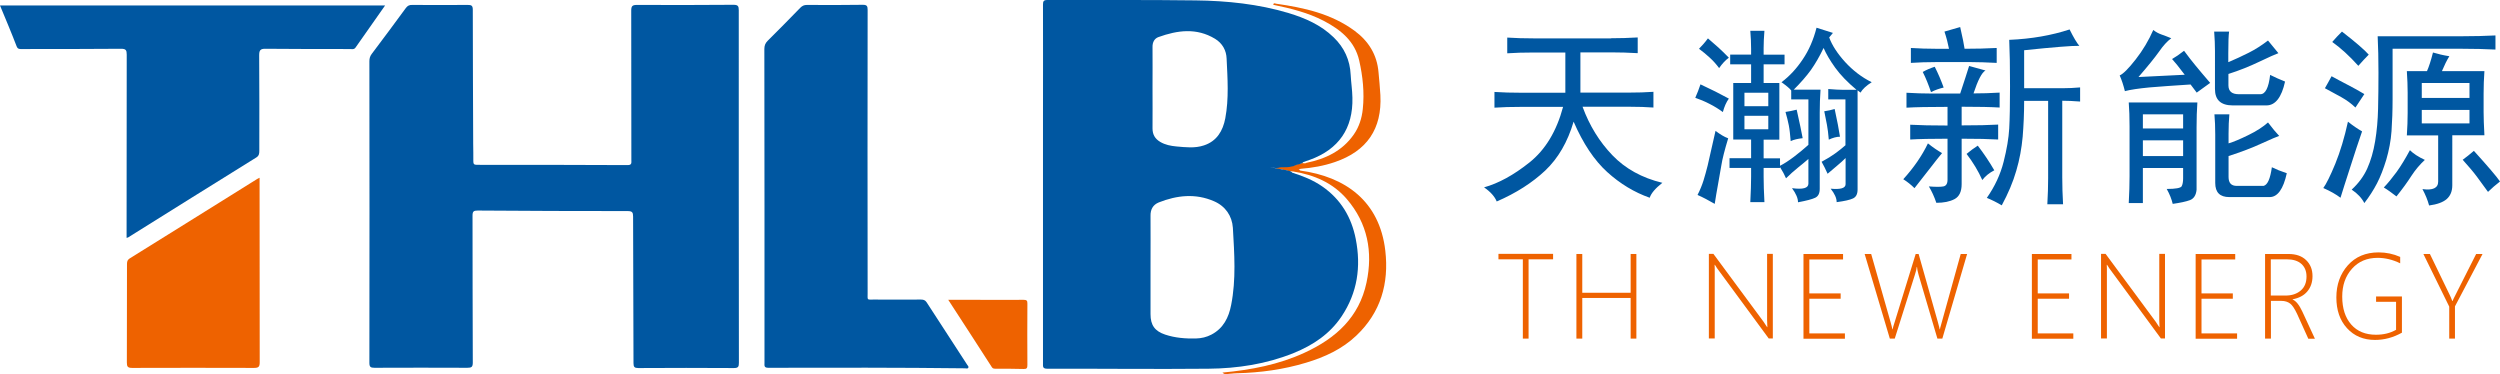
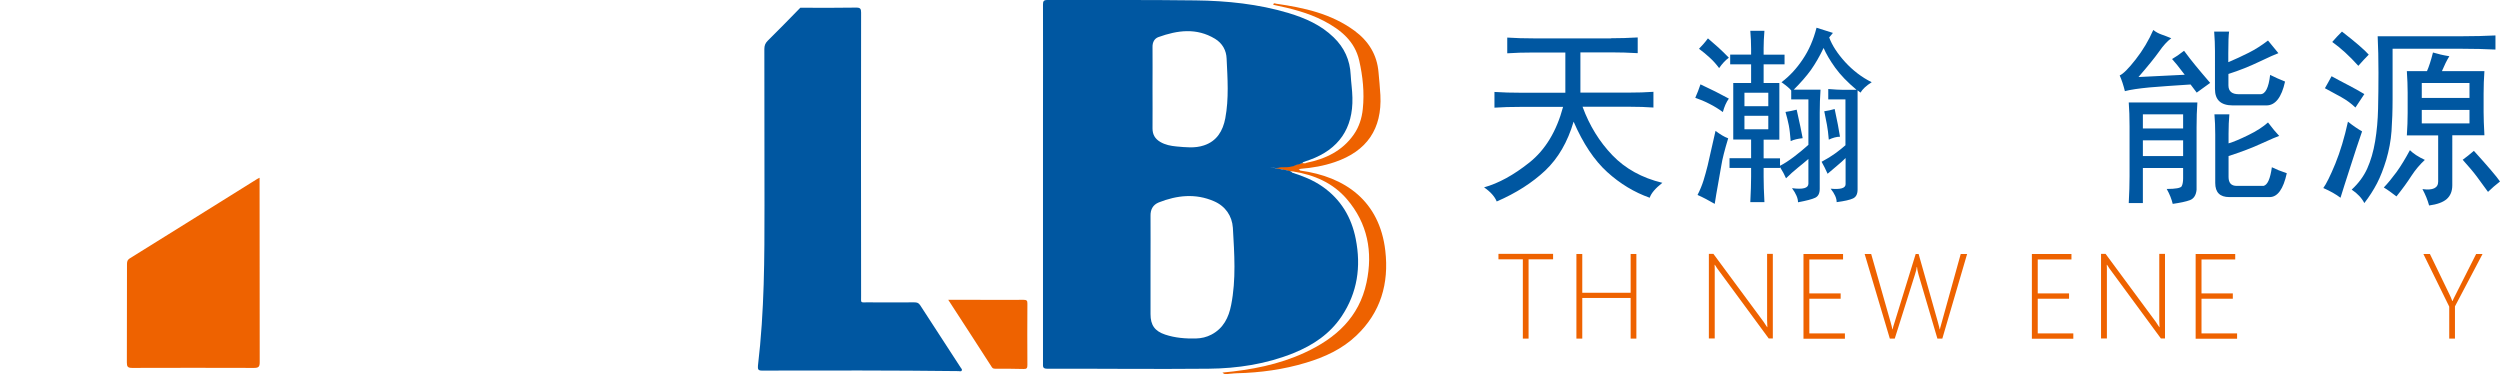
<svg xmlns="http://www.w3.org/2000/svg" version="1.1" id="图层_1" x="0px" y="0px" viewBox="0 0 1876.1 281" style="enable-background:new 0 0 1876.1 281;" xml:space="preserve">
  <style type="text/css">
	.st0{fill:#0057A1;}
	.st1{fill:#EE6200;}
</style>
  <g>
-     <path class="st0" d="M554.4,139.8c0,44.1,0,88.2,0.1,132.4c0,3-0.5,4-3.8,4c-23.9-0.2-47.7-0.1-71.6,0c-3,0-3.7-0.8-3.7-3.7   c0-36.6-0.3-73.2-0.3-109.9c0-3.2-0.6-4.2-4.1-4.2c-37.5,0-75-0.1-112.5-0.4c-3.1,0-3.9,0.7-3.9,3.8c0.1,36.7,0,73.5,0.2,110.2   c0,3.4-0.9,4-4.1,4c-23.2-0.1-46.5-0.1-69.7,0c-2.8,0-3.8-0.6-3.8-3.6c0.1-75.5,0.1-151,0-226.5c0-2.1,0.5-3.8,1.8-5.5   c8.6-11.4,17.1-22.8,25.5-34.3c1.3-1.8,2.7-2.5,4.9-2.4c13.9,0.1,27.7,0.1,41.6,0c2.7,0,3.8,0.4,3.8,3.6c0,33.6,0.2,67.2,0.3,100.9   c0,4.2,0.2,8.5,0.1,12.7c0,2,0.4,2.8,2.6,2.8c37.7,0,75.5,0,113.2,0.2c3.3,0,2.8-1.8,2.8-3.8c0-37.4,0-74.7-0.1-112.1   c0-3.4,0.8-4.3,4.3-4.3c24.1,0.1,48.2,0.1,72.4-0.1c3.4,0,4,1,4,4.1C554.4,51.8,554.4,95.8,554.4,139.8z" />
-     <path class="st0" d="M573.7,154.2c0-39.1,0-78.2-0.1-117.4c0-2.6,0.7-4.4,2.5-6.2c8.3-8.2,16.4-16.5,24.5-24.8   c1.4-1.4,2.8-2.1,4.9-2.1c14,0.1,28,0.1,42-0.1c3.1,0,3.6,1,3.6,3.8c-0.1,70.9-0.1,141.7,0,212.6c0,5.5-0.7,4.8,4.7,4.8   c11.7,0,23.5,0.1,35.2,0c1.9,0,3.2,0.3,4.4,2.1c10.1,15.6,20.3,31.2,30.4,46.8c0.4,0.7,1.4,1.4,0.8,2.3c-0.5,0.9-1.6,0.4-2.4,0.4   c-49.2-0.6-98.5-0.5-147.7-0.4c-3.3,0-2.8-1.8-2.8-3.7C573.7,233,573.7,193.6,573.7,154.2z" />
-     <path class="st0" d="M289,4.1c-7.6,10.8-14.9,21.2-22.2,31.6c-1.1,1.6-2.7,1.1-4.1,1.1c-21.1,0-42.2,0-63.4-0.2   c-4.1-0.1-4.8,1.3-4.8,5c0.2,23.9,0.1,47.7,0.1,71.6c0,2.1-0.2,3.7-2.3,5c-32.1,19.9-64.2,40-96.2,60c-0.2,0.1-0.4,0.1-1.1,0.3   c0-1.4,0-2.7,0-4c0-44.5,0-89,0.1-133.5c0-3.3-0.6-4.4-4.2-4.4c-24.7,0.2-49.5,0.2-74.2,0.2c-1.7,0-3.3,0.3-4.2-2   C8.6,24.6,4.3,14.5,0,4.1C96.3,4.1,192.3,4.1,289,4.1z" />
+     <path class="st0" d="M573.7,154.2c0-39.1,0-78.2-0.1-117.4c0-2.6,0.7-4.4,2.5-6.2c8.3-8.2,16.4-16.5,24.5-24.8   c14,0.1,28,0.1,42-0.1c3.1,0,3.6,1,3.6,3.8c-0.1,70.9-0.1,141.7,0,212.6c0,5.5-0.7,4.8,4.7,4.8   c11.7,0,23.5,0.1,35.2,0c1.9,0,3.2,0.3,4.4,2.1c10.1,15.6,20.3,31.2,30.4,46.8c0.4,0.7,1.4,1.4,0.8,2.3c-0.5,0.9-1.6,0.4-2.4,0.4   c-49.2-0.6-98.5-0.5-147.7-0.4c-3.3,0-2.8-1.8-2.8-3.7C573.7,233,573.7,193.6,573.7,154.2z" />
    <path class="st1" d="M194.8,133.4c0,1.7,0,2.8,0,3.9c0,44.8,0,89.7,0.1,134.5c0,3.5-0.9,4.3-4.3,4.3c-30.5-0.1-61-0.1-91.4,0   c-3.4,0-4-1-4-4.1c0.1-24.5,0.1-49,0.1-73.5c0-1.9,0.1-3.3,2.1-4.6c31.8-19.7,63.5-39.6,95.3-59.4   C193.1,134.2,193.6,134,194.8,133.4z" />
    <path class="st1" d="M968.2,124.6c0.7-0.3,1.4-0.9,2.2-0.2c1.8-1.4,4.1-1.1,6-1.8c1.2-0.6,2.7,0.5,3.9-0.4   c14.4-2.9,27-8.9,35.6-21.2c4-5.7,6.1-12.3,6.8-19.2c1.3-12.3,0-24.5-2.7-36.4c-3.3-14.5-13.9-23.1-26.5-29.7   c-11.9-6.2-24.9-9.4-38-12.1c0.3-1.8,1.4-0.9,2.3-0.8c20.8,3,41.1,7.4,58.6,20.2c10.6,7.8,17,18,18.1,31.3   c0.5,5.7,1.1,11.4,1.4,17.1c1.3,25.3-10.1,42-34.1,50.2c-8.4,2.9-17.1,4.4-25.9,5.1c-0.4,0.2-0.8,0.5-1.3,0.5   c0.3,0.4,0.9,0.4,1.2,0.8c33.7,4.6,59.5,22.8,63.8,60.2c2.8,24.5-3.4,46.2-21.7,63.6c-10.7,10.2-23.8,16.2-37.8,20.4   c-16.9,5.1-34.3,7.5-51.9,7.9c-1.4,0-2.7,0.2-4.1,0.3c-2.3-0.1-4.7,1.4-6.7-0.8c21.3-2,42.2-5.9,61.8-15   c23.2-10.7,40.8-26.5,46.3-52.6c4.9-23,0.8-44.4-14.7-62.5c-10.4-12.2-24.6-18.3-40.3-20.8c-1.3-0.2-2.5-0.3-3.8-0.4   c-1.2-0.5-2.5-0.9-3.8-0.8c-1.7-1.2-3.8-0.3-5.6-1.1l-0.1,0c-0.5-0.8,0.2-1,0.7-1.4c0.6-0.1,1.1-0.1,1.7-0.2   c1.3-0.5,2.7-0.1,4.1-0.3C965.1,124.7,966.7,125.2,968.2,124.6z" />
    <path class="st1" d="M711.6,225c7.3,0,14,0,20.6,0c12,0,24,0.1,35.9,0c2.2,0,3,0.5,2.9,2.9c-0.1,15.3-0.1,30.7,0,46   c0,2.2-0.4,3.1-2.8,3c-7-0.2-14-0.2-21-0.2c-1.1,0-2.2,0-2.9-1.2C733.6,258.8,722.7,242.1,711.6,225z" />
    <path class="st0" d="M1017.4,179.3c-3.2-16.3-11.2-29.7-25-39.3c-6.9-4.8-14.6-7.9-22.6-10.4c-0.7-0.9-1.8-1.3-2.9-1.5   c-1.2-0.2-2.4-0.7-3.7-0.8c-1.9-0.4-3.8-0.6-5.7-1c-0.3-0.1-0.7-0.2-1-0.2c-1-0.1-1.9-0.1-2.9-0.1c-0.1,0-0.2,0-0.3,0   c0.2,0,0.4,0,0.6,0c1.3,0,2.5-0.1,3.8,0.1c0.6,0,1.1-0.1,1.7-0.2c1.5-0.5,3-0.4,4.5-0.4c1.3,0,2.6,0,3.8-0.2c1-0.3,2-0.4,3-0.6   c1.4-0.9,3.1-1.2,4.7-1.6c1-0.3,2-0.6,2.7-1.5c1.6-0.6,3.3-1.2,4.9-1.7c21.6-7.8,32.5-23.6,31.9-46.6c-0.1-5.7-1-11.4-1.3-17.1   c-0.5-11.1-4.8-20.5-12.8-28.2c-9.6-9.3-21.3-14.4-33.8-18.2c-22.7-6.8-46.2-9.2-69.8-9.5C860.1-0.2,823,0.1,785.9,0   c-2.8,0-3.2,1.1-3.2,3.5c0.1,28.7,0,57.5,0,86.2c0,61,0,122,0,183c0,2.2-0.4,4,3.1,4c40.4-0.1,80.7,0.4,121.1,0   c21.9-0.2,43.5-3.5,64-11.8c14.5-5.9,27.1-14.3,35.9-27.5C1018.7,219.6,1021.5,200.1,1017.4,179.3z M869.4,27.8   c14.2-5.1,28.5-7.1,42.4,1.3c5.6,3.4,8.5,8.8,8.7,14.9c0.7,14.9,1.8,29.9-1,44.8c-1.8,9.4-6.3,17.1-16,20.3   c-6.8,2.3-13.8,1.4-20.7,0.8c-4.2-0.4-8.4-1.2-12.1-3.4c-3.9-2.3-5.8-5.5-5.8-10.1c0.1-10.2,0-20.5,0-30.7c0-10.1,0.1-20.2,0-30.3   C864.8,31.7,866.3,28.9,869.4,27.8z M923.9,228.9c-1.8,9.3-5.8,17.5-14.8,22.2c-3.6,1.9-7.5,2.8-11.5,2.9   c-7.9,0.2-15.7-0.4-23.2-2.9c-7.8-2.6-11-7.1-11-15.3c0-12.2,0-24.5,0-36.7c0-12.4,0.1-24.7,0-37.1c-0.1-4.8,1.8-8.3,6.2-10.1   c13.7-5.4,27.6-6.9,41.4-0.9c8.6,3.7,13.6,11,14.2,20C926.3,190.4,927.7,209.7,923.9,228.9z" />
  </g>
  <g>
    <path class="st0" d="M1208.9,28.7c6.7,0,13.4-0.2,20.1-0.6v11.8c-6.7-0.4-13.4-0.6-20.1-0.6H1186v30.2h35.8c7.1,0,13.4-0.2,19-0.6   v11.8c-5.2-0.4-11.4-0.6-18.5-0.6h-34.7c5.2,14.2,12.7,26.3,22.4,36.4c9.7,10.1,22.2,17,37.5,20.7c-5.2,4.1-8.4,7.8-9.5,11.2   c-11.6-4.1-22.2-10.5-31.9-19.3c-9.7-8.8-18.1-21.4-25.2-37.8c-4.5,15.3-11.6,27.5-21.3,36.7c-9.7,9.1-21.8,16.9-36.4,23.2   c-1.5-3.7-4.7-7.3-9.5-10.6c10.8-3,22.2-9.2,34.1-18.7c11.9-9.5,20.3-23.4,25.2-41.7h-30.8c-8.2,0-15.1,0.2-20.7,0.6V69   c6,0.4,12.9,0.6,20.7,0.6h32.5V39.4h-23.5c-7.8,0-14.5,0.2-20.1,0.6V28.2c6,0.4,12.7,0.6,20.1,0.6H1208.9z" />
    <path class="st0" d="M1287.3,68.7c3.4,1.7,6.7,3.5,10.1,5.3c-1.9,2.6-3.4,6-4.5,10.1c-3-2.2-6.3-4.3-10.1-6.2   c-3.7-1.9-7.3-3.4-10.6-4.5c1.5-3.4,2.8-6.7,3.9-10.1C1280.2,65.3,1284,67.1,1287.3,68.7z M1291.8,123.9c-0.8,4.5-1.6,9.2-2.5,14.3   c-0.9,5-1.8,10-2.5,14.8c-4.5-2.6-8.8-4.9-12.9-6.7c1.9-3.7,3.4-7.4,4.5-10.9c1.1-3.5,2.1-7.3,3.1-11.2c0.9-3.9,2.9-12.6,5.9-26   c3.4,2.6,6.5,4.5,9.5,5.6C1294.2,112.7,1292.5,119.4,1291.8,123.9z M1289.6,35.7c2.6,2.4,5.2,4.9,7.8,7.6c-2.6,1.9-5,4.5-7.3,7.8   c-2.2-3-4.6-5.6-7-7.8c-2.4-2.2-5.1-4.5-8.1-6.7c2.2-2.2,4.5-4.8,6.7-7.8C1284.3,31,1286.9,33.3,1289.6,35.7z M1393.1,67.3   c-6.7-5.6-12-11.1-15.9-16.5c-3.9-5.4-6.8-10.4-8.7-14.8c-3,6.3-6.2,11.8-9.5,16.5c-3.4,4.7-7.7,9.6-12.9,14.8h20.1   c-0.4,5.6-0.6,11.4-0.6,17.3v57.1c0,3.4-1.1,5.6-3.4,6.7s-6.5,2.2-12.9,3.4c0-3-1.5-6.5-4.5-10.6c8.2,1.1,12.3,0,12.3-3.4v-18.5   c-2.6,2.2-5.3,4.5-8.1,6.7c-2.8,2.2-5.7,4.9-8.7,7.8c-1.1-2.6-2.6-5.4-4.5-8.4v0.6h-12.3v6.7c0,5.2,0.2,11.6,0.6,19h-10.6   c0.4-7.8,0.6-14.2,0.6-19v-6.7h-16.2v-7.3h16.2v-14h-13.4V62.3h13.4v-14h-15.7V41h15.7v-4.5c0-4.1-0.2-8.6-0.6-13.4h10.6   c-0.4,4.9-0.6,9.1-0.6,12.9v5h15.7v7.3h-15.7v14h11.8v42.5h-11.8v14h12.3v5.6c3-1.5,6.4-3.7,10.4-6.7c3.9-3,7.6-6,10.9-9V74.6   h-12.9v-6.7c-1.1-1.5-3.5-3.5-7.3-6.2c6-4.5,11.3-10.2,15.9-17.1c4.7-6.9,8.1-14.8,10.4-23.8c3.4,1.1,7.5,2.4,12.3,3.9l-2.8,3.4   c2.2,6,6.2,12.1,12,18.5c5.8,6.3,12.4,11.4,19.9,15.1c-4.1,2.6-6.9,5.2-8.4,7.8l-2.2-1.7v74.4c0,3.4-1.1,5.6-3.4,6.7   s-6.3,2-12.3,2.8c0-3-1.5-6.3-4.5-10.1c7.5,0.7,11.2-0.4,11.2-3.4v-19.6c-1.9,1.9-3.9,3.7-6.2,5.6c-2.2,1.9-4.7,3.9-7.3,6.2   c-1.5-3.4-3-6.3-4.5-9c4.1-2.2,7.5-4.3,10.1-6.2c2.6-1.9,5.2-3.9,7.8-6.2V74.6h-12.9v-7.8c4.8,0.4,8.6,0.6,11.2,0.6H1393.1z    M1327,79.7V69.6h-17.9v10.1H1327z M1327,97V86.9h-17.9V97H1327z M1352.8,103.7c-3.7,0.4-6.7,1.1-9,2.2c-0.4-4.8-0.8-8.8-1.4-11.8   c-0.6-3-1.4-6.3-2.5-10.1c2.6-0.4,5.4-0.9,8.4-1.7C1350.5,92.2,1352,99.2,1352.8,103.7z M1380.8,102.6c-2.6,0-5.4,0.8-8.4,2.2   c-0.4-4.5-0.8-8.2-1.4-11.2c-0.6-3-1.2-6.3-2-10.1c2.6-0.4,5.2-0.9,7.8-1.7C1378.7,90.5,1380,97.4,1380.8,102.6z" />
-     <path class="st0" d="M1449.6,124.7c-3,3.9-7.3,9.4-12.9,16.5c-2.6-2.6-5.4-4.8-8.4-6.7c7.8-8.6,14-17.5,18.5-26.9   c3.7,3,7.3,5.4,10.6,7.3C1455.2,117.5,1452.6,120.8,1449.6,124.7z M1481,70.1c6.3,0,12.9-0.2,19.6-0.6v11.2   c-6.3-0.4-15.9-0.6-28.5-0.6v14c11.6,0,20.7-0.2,27.4-0.6v11.2c-6.7-0.4-15.9-0.6-27.4-0.6v34.1c0,5.6-1.8,9.3-5.3,11.2   c-3.6,1.9-8.1,2.8-13.7,2.8c-1.5-4.5-3.4-8.6-5.6-12.3c5.2,0.4,8.9,0.4,10.9,0c2-0.4,3.1-2,3.1-5v-30.8c-11.9,0-21.3,0.2-28,0.6   V93.6c7.1,0.4,16.4,0.6,28,0.6v-14c-13.8,0-24.1,0.2-30.8,0.6V69.6c6.7,0.4,13.1,0.6,19,0.6h21.3c3-9,5.2-15.9,6.7-20.7   c3,0.8,7.1,1.9,12.3,3.4C1487.3,54.3,1484.3,60.1,1481,70.1z M1474.3,36.6c8.6,0,16.6-0.2,24.1-0.6v11.2c-7.8-0.4-14.2-0.6-19-0.6   h-26.9c-6.3,0-12.5,0.2-18.5,0.6V36c6.3,0.4,12.5,0.6,18.5,0.6h10.1c-0.8-4.1-1.9-8.4-3.4-12.9c3.7-1.1,7.6-2.2,11.8-3.4   C1472.8,28.2,1473.9,33.6,1474.3,36.6z M1458.6,65.7c-3.4,0.8-6.5,1.9-9.5,3.4c-1.9-5.6-3.9-10.6-6.2-15.1c2.6-1.5,5.6-2.8,9-3.9   C1454.5,55.2,1456.7,60.4,1458.6,65.7z M1496.6,127.8c-3.7,1.9-6.7,4.3-9,7.3c-3-6.7-6.9-13.2-11.8-19.6c2.6-2.2,5.4-4.3,8.4-6.2   C1488.8,115.3,1492.9,121.4,1496.6,127.8z M1519,37.7v28.5h29.1c4.1,0,8.4-0.2,12.9-0.6v10.6c-5.2-0.4-9.7-0.6-13.4-0.6v57.6   c0,6.3,0.2,13.1,0.6,20.1h-11.8c0.4-7.1,0.6-13.6,0.6-19.6V75.7H1519c0,9.3-0.4,18.3-1.1,26.9c-0.8,8.6-2.3,17.1-4.8,25.5   c-2.4,8.4-6.1,17.1-10.9,26c-3.7-2.2-7.5-4.1-11.2-5.6c6-8.6,10.2-17.6,12.6-27.1c2.4-9.5,3.8-17.8,4.2-24.9   c0.4-7.1,0.6-17.7,0.6-31.9c0-14.5-0.2-26.1-0.6-34.7c16.8-0.7,31.9-3.4,45.3-7.8c3,6,5.4,10.1,7.3,12.3   C1554.8,34.3,1541,35.4,1519,37.7z" />
    <path class="st0" d="M1643.9,63.4c-12.3,0.8-22.6,1.5-30.8,2.2c-8.2,0.8-14.4,1.7-18.5,2.8c-1.1-4.5-2.4-8.4-3.9-11.8   c2.6-1.1,6.6-5.1,12-12c5.4-6.9,9.8-14.3,13.2-22.1c1.9,1.5,3.9,2.6,6.2,3.4c2.2,0.8,4.7,1.7,7.3,2.8c-3,2.2-6.1,5.6-9.2,10.1   c-3.2,4.5-8.3,10.8-15.4,19c15.7-0.7,27.2-1.3,34.7-1.7c-4.5-6-7.7-9.9-9.5-11.8c2.6-1.5,5.6-3.5,9-6.2c3,4.1,5.9,7.8,8.7,11.2   s6.4,7.7,10.9,12.9c-4.1,3-7.5,5.4-10.1,7.3C1647.2,67.7,1645.7,65.7,1643.9,63.4z M1637.2,139.8c0.7-1.3,1.1-3.3,1.1-5.9v-7.8   h-30.2v26.3h-10.6c0.4-7.5,0.6-14.2,0.6-20.1V94.8c0-6.7-0.2-12.7-0.6-17.9h51.5c-0.4,5.6-0.6,11.8-0.6,18.5v47   c-0.4,4.1-2.1,6.7-5,7.8c-3,1.1-7.3,2-12.9,2.8c-0.8-3.4-2.2-7.1-4.5-11.2C1632.7,141.8,1636.4,141.1,1637.2,139.8z M1638.3,96.4   V85.8h-30.2v10.6H1638.3z M1638.3,117.1v-11.8h-30.2v11.8H1638.3z M1672.4,46.6c5.2-2.2,10.3-4.6,15.1-7c4.8-2.4,9.7-5.5,14.5-9.2   c3,3.7,5.6,6.9,7.8,9.5c-2.2,0.8-7,2.9-14.3,6.4c-7.3,3.5-15,6.6-23.2,9.2V64c0,4.5,2.6,6.7,7.8,6.7h16.2c3.7,0,6.2-4.8,7.3-14.5   c3.7,1.9,7.5,3.5,11.2,5c-2.6,11.9-7.3,17.9-14,17.9h-25.2c-9,0-13.4-4.1-13.4-12.3V38.2c0-4.5-0.2-9.3-0.6-14.5h11.2   c-0.4,2.6-0.6,8-0.6,16.2V46.6z M1697.3,107.6c-7.3,3.4-15.6,6.5-24.9,9.5v15.7c0,4.5,2,6.7,6.2,6.7h20.1c3-0.8,5-5.4,6.2-14   c3,1.5,6.7,3,11.2,4.5c-2.6,11.9-6.9,17.9-12.9,17.9H1673c-7.1,0-10.6-3.5-10.6-10.6v-36.4c0-5.6-0.2-10.6-0.6-15.1h11.2   c-0.4,4.5-0.6,9.3-0.6,14.5v7.3c3.7-1.1,8.7-3.2,14.8-6.2c6.2-3,11.1-6.2,14.8-9.5c3.4,4.5,6.2,7.8,8.4,10.1   C1709,102.4,1704.6,104.3,1697.3,107.6z" />
    <path class="st0" d="M1763.7,125.5c-3.4,10.4-5.8,18.1-7.3,22.9c-3.4-2.6-7.7-5-12.9-7.3c2.2-3,5.2-9,9-18.2   c3.7-9.1,6.9-19.7,9.5-31.6c3.7,3,7.3,5.4,10.6,7.3C1770,106.1,1767,115.1,1763.7,125.5z M1757,72.9l-12.3-6.7c1.5-2.6,3.2-5.6,5-9   c3.4,1.9,7.4,4,12,6.4c4.7,2.4,8.9,4.8,12.6,7l-6.7,10.1C1764.6,77.8,1761.1,75.2,1757,72.9z M1750.2,31.5c2.2-2.6,4.7-5.2,7.3-7.8   c10.1,7.8,16.8,13.6,20.1,17.3c-2.6,2.6-5.2,5.4-7.8,8.4C1763.1,42,1756.6,36,1750.2,31.5z M1776.5,126.4   c2.6-5.8,4.6-12.6,5.9-20.4c1.3-7.8,2-15.9,2.2-24.3c0.2-8.4,0.3-17.4,0.3-27.1c0-10.1-0.2-19.2-0.6-27.4h63.8   c8.6,0,16.8-0.2,24.6-0.6v10.6c-7.8-0.4-16-0.6-24.6-0.6h-52.6v37.5c0,9-0.3,17.1-0.8,24.3s-1.9,14.4-3.9,21.3   c-2.1,6.9-4.4,12.9-7,17.9c-2.6,5-5.8,10-9.5,14.8c-1.9-3.7-5-7.1-9.5-10.1C1770,137.5,1773.9,132.2,1776.5,126.4z M1798.4,129.2   c3.4-4.7,6.7-10.2,10.1-16.5c2.6,2.6,6.3,5,11.2,7.3c-3.7,3.4-7.1,7.4-10.1,12c-3,4.7-6.7,9.8-11.2,15.4c-3.4-2.6-6.5-4.9-9.5-6.7   C1791.8,137.7,1795,133.8,1798.4,129.2z M1832.5,53.4h31.9c-0.4,5.6-0.6,11.2-0.6,16.8v14c0,4.1,0.2,9.9,0.6,17.3h-24.1V139   c0,4.5-1.4,7.9-4.2,10.4c-2.8,2.4-7.2,4-13.2,4.8c-1.1-4.1-2.8-8.2-5-12.3c7.8,1.1,11.8-0.8,11.8-5.6v-34.7h-23.5   c0.4-6,0.6-11.6,0.6-16.8V69.6c0-4.8-0.2-10.3-0.6-16.2h15.1c1.5-3.4,3-8,4.5-14c3.7,1.1,7.8,2.1,12.3,2.8   C1836.2,45.2,1834.4,48.9,1832.5,53.4z M1853.2,73.5V62.3h-35.8v11.2H1853.2z M1853.2,92.5V82.5h-35.8v10.1H1853.2z M1876.1,136.2   c-3.4,2.6-6.3,5.2-9,7.8c-3-4.1-5.8-7.9-8.4-11.5c-2.6-3.5-6.2-7.7-10.6-12.6c2.6-1.9,5.4-4.1,8.4-6.7   C1867,124.8,1873.5,132.4,1876.1,136.2z" />
  </g>
  <g>
    <path class="st1" d="M1147.1,194.6v59.5h-4.3v-59.5h-18.3v-4.1h41v4.1H1147.1z" />
    <path class="st1" d="M1223.7,254.1v-30.5h-36.3v30.5h-4.4v-63.5h4.4v29.1h36.3v-29.1h4.3v63.5H1223.7z" />
    <path class="st1" d="M1327.4,254.1l-37.8-51.4c-0.8-1-1.5-2.1-2.1-3.1l-0.6-0.9h-0.2c0.1,0.8,0.1,1.7,0.1,2.8v52.5h-4.4v-63.5h3.4   l37.6,50.9c0.8,1.1,1.7,2.5,2.7,4.1h0.2c-0.1-2.1-0.2-3.9-0.2-5.3v-49.7h4.3v63.5H1327.4z" />
    <path class="st1" d="M1353.4,254.1v-63.5h29.7v4.1h-25.3v25.5h23.5v4h-23.5v26h26.7v4H1353.4z" />
    <path class="st1" d="M1457.6,254.1h-3.7l-14.1-47.8c-0.7-2.5-1.1-4.5-1.2-6h-0.2c-0.1,1.3-0.5,3.3-1.4,5.9l-15.1,47.9h-3.7   l-18.9-63.5h4.9l14.5,50.9c0.7,2.3,1.1,4.2,1.4,5.6h0.2c0.2-1.1,0.7-3,1.6-5.6l15.7-50.9h2.2l14.4,50.9c0.7,2.4,1.1,4.3,1.4,5.6   h0.2c0.1-0.8,0.4-1.8,0.7-2.8l14.9-53.7h4.8L1457.6,254.1z" />
    <path class="st1" d="M1524.8,254.1v-63.5h29.7v4.1h-25.3v25.5h23.5v4h-23.5v26h26.7v4H1524.8z" />
    <path class="st1" d="M1621.7,254.1l-37.8-51.4c-0.8-1-1.5-2.1-2.1-3.1l-0.6-0.9h-0.2c0.1,0.8,0.1,1.7,0.1,2.8v52.5h-4.4v-63.5h3.4   l37.6,50.9c0.8,1.1,1.7,2.5,2.7,4.1h0.2c-0.1-2.1-0.2-3.9-0.2-5.3v-49.7h4.3v63.5H1621.7z" />
    <path class="st1" d="M1647.7,254.1v-63.5h29.7v4.1h-25.3v25.5h23.5v4h-23.5v26h26.7v4H1647.7z" />
-     <path class="st1" d="M1732.2,254.1l-8.4-18.6c-1.8-3.8-3.5-6.4-5.2-7.7s-3.9-2-6.5-2h-7.9v28.3h-4.4v-63.5h17.6   c5.6,0,10,1.5,13.2,4.6s4.8,7,4.8,12c0,4.6-1.3,8.4-3.9,11.5s-6.3,5-11,5.9v0.2c2.5,1,5,4.1,7.3,9.1l9.4,20.3H1732.2z    M1704.1,194.6v27.2h10.9c4.9,0,8.7-1.3,11.6-3.8s4.3-6,4.3-10.5c0-4-1.3-7.2-3.9-9.5s-6.2-3.4-11-3.4H1704.1z" />
-     <path class="st1" d="M1802.6,249.6c-6.6,3.7-13.3,5.5-20.3,5.5c-8.6,0-15.6-2.9-21-8.8s-8-13.6-8-23.1c0-9.6,2.9-17.7,8.6-24.1   s13.4-9.7,23.1-9.7c5.6,0,11,1.1,16.2,3.4v4.8c-5.7-2.8-11.4-4.1-16.9-4.1c-8,0-14.4,2.7-19.3,8.2s-7.3,12.4-7.3,20.9   c0,8.9,2.3,15.9,6.8,21s10.7,7.6,18.5,7.6c5.7,0,10.7-1.2,15.1-3.7v-21h-15v-4h19.4V249.6z" />
    <path class="st1" d="M1842.3,229.9v24.2h-4.3v-24l-19.4-39.5h4.9l14.8,30.6c0.5,1,1.2,2.6,2,4.7h0.2c0.4-1.1,1.2-2.6,2.2-4.6   l15.5-30.7h4.8L1842.3,229.9z" />
  </g>
</svg>